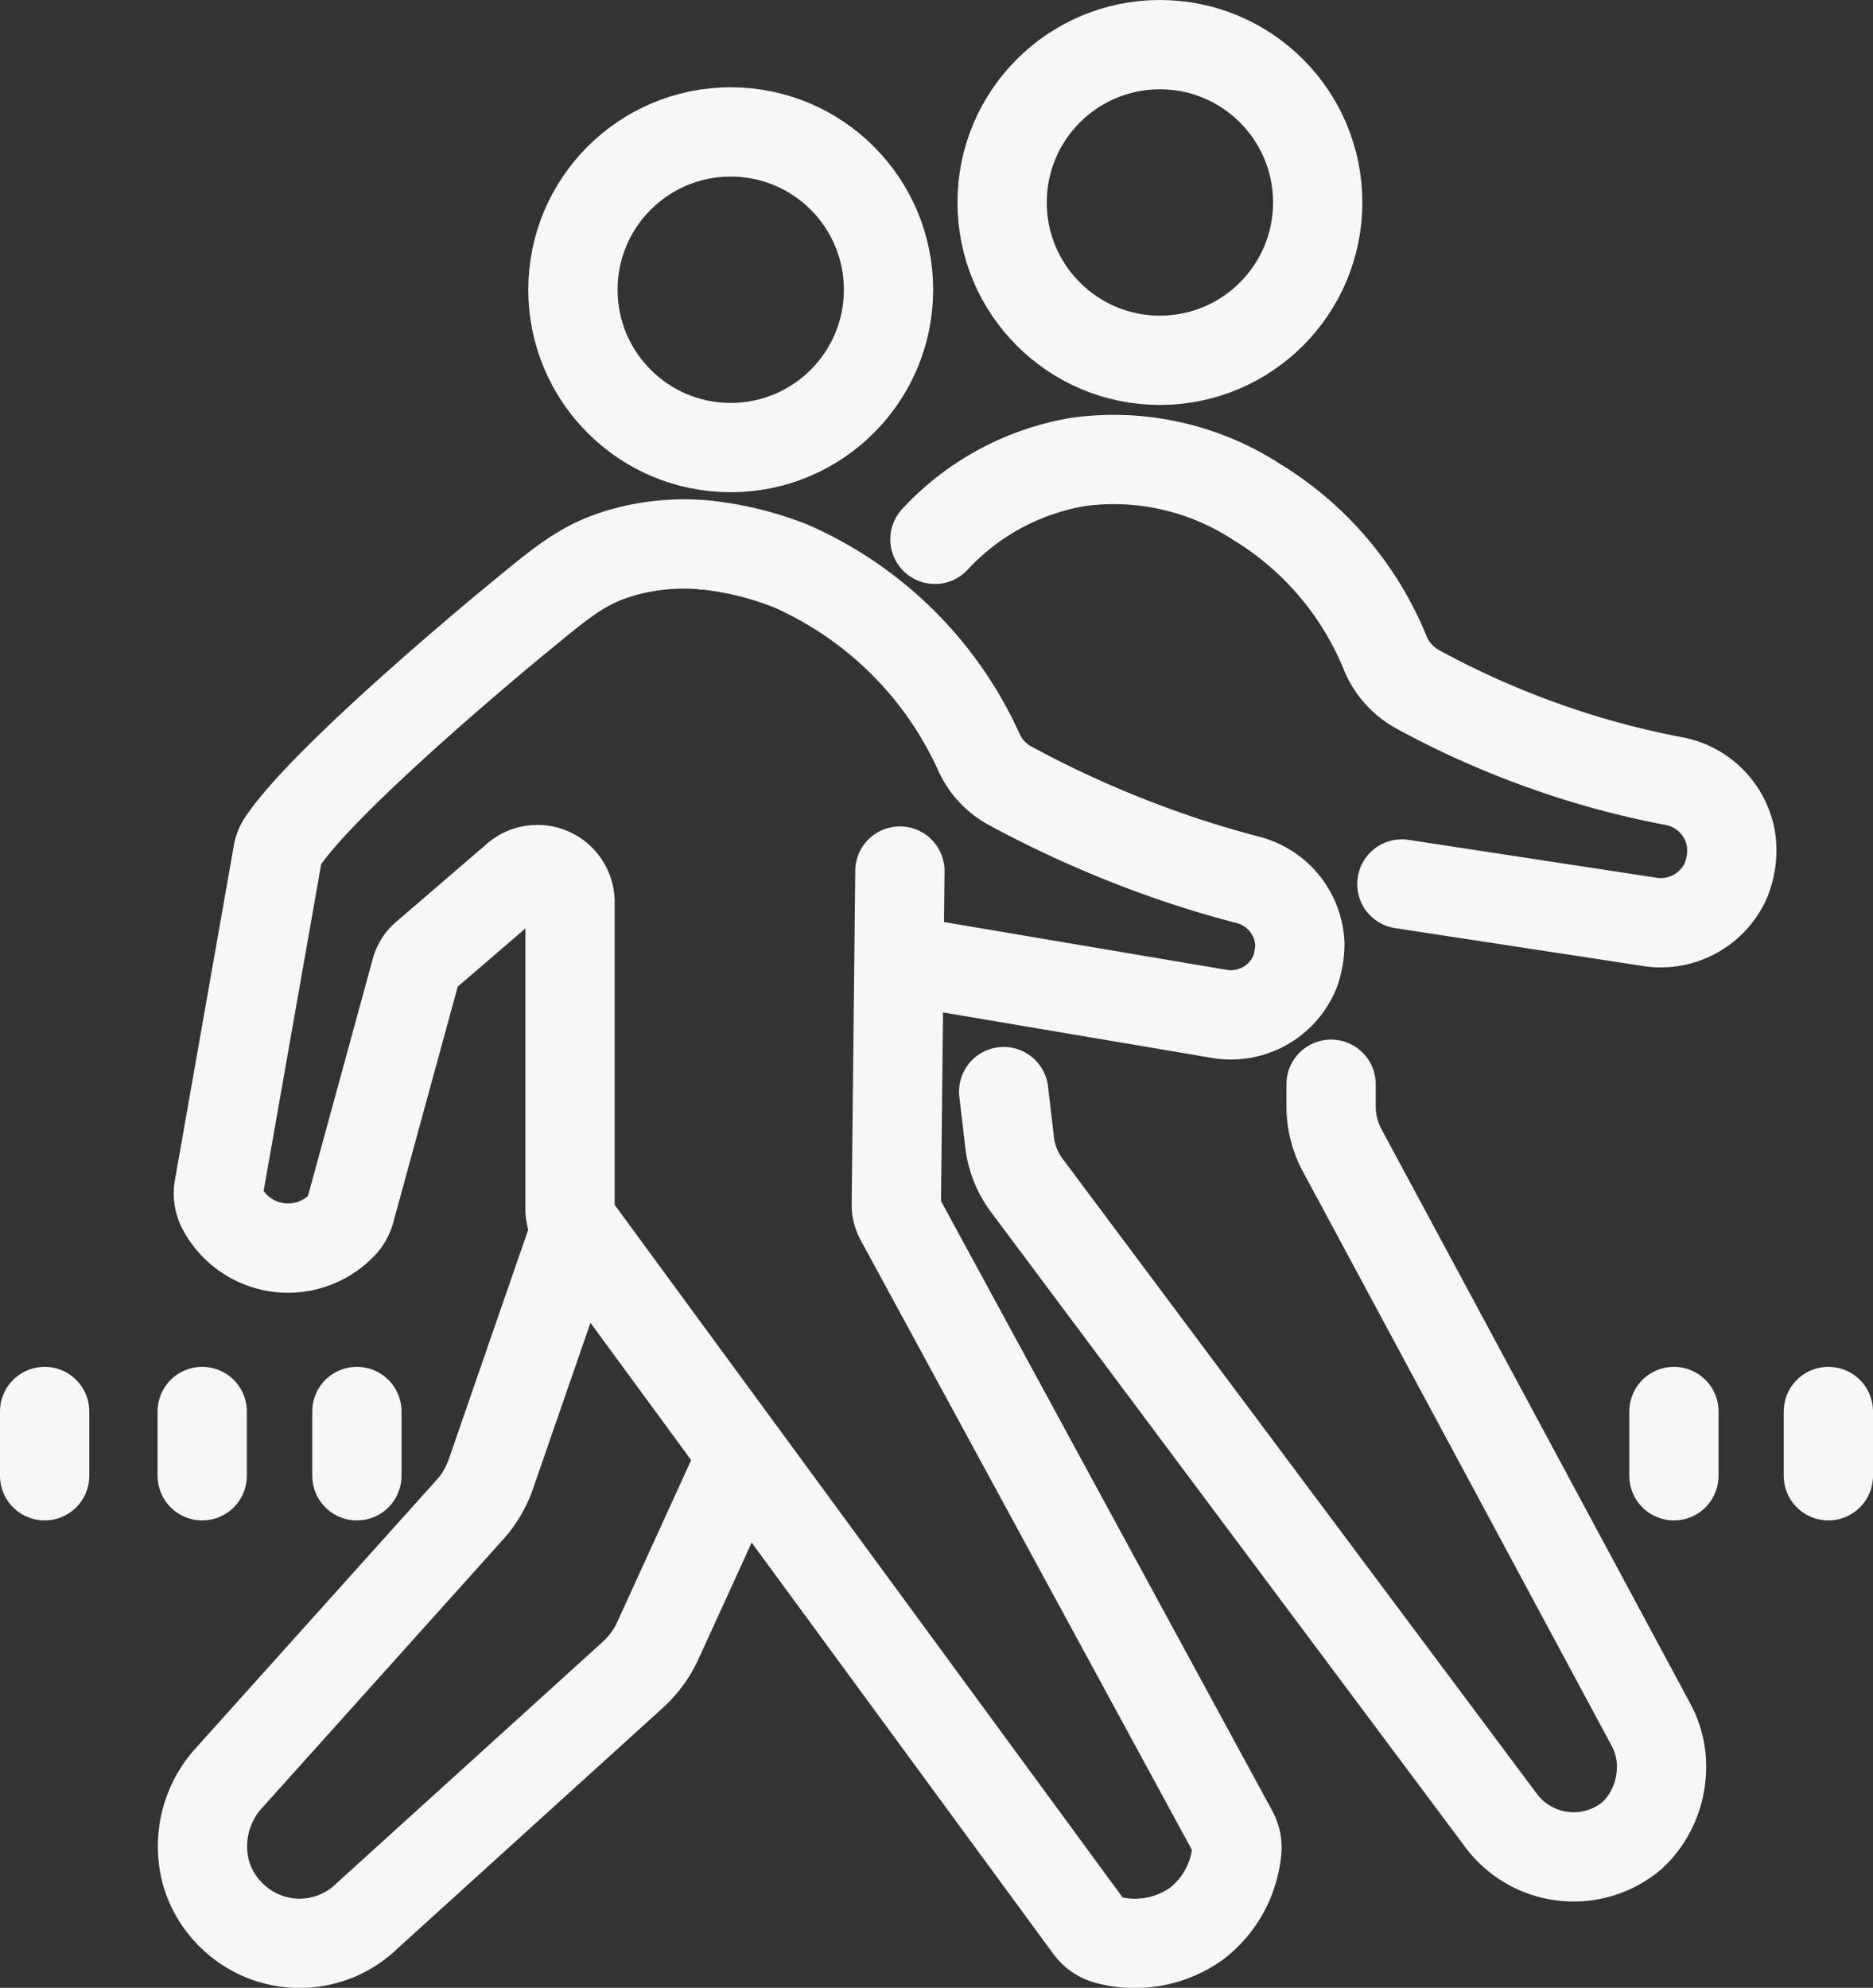
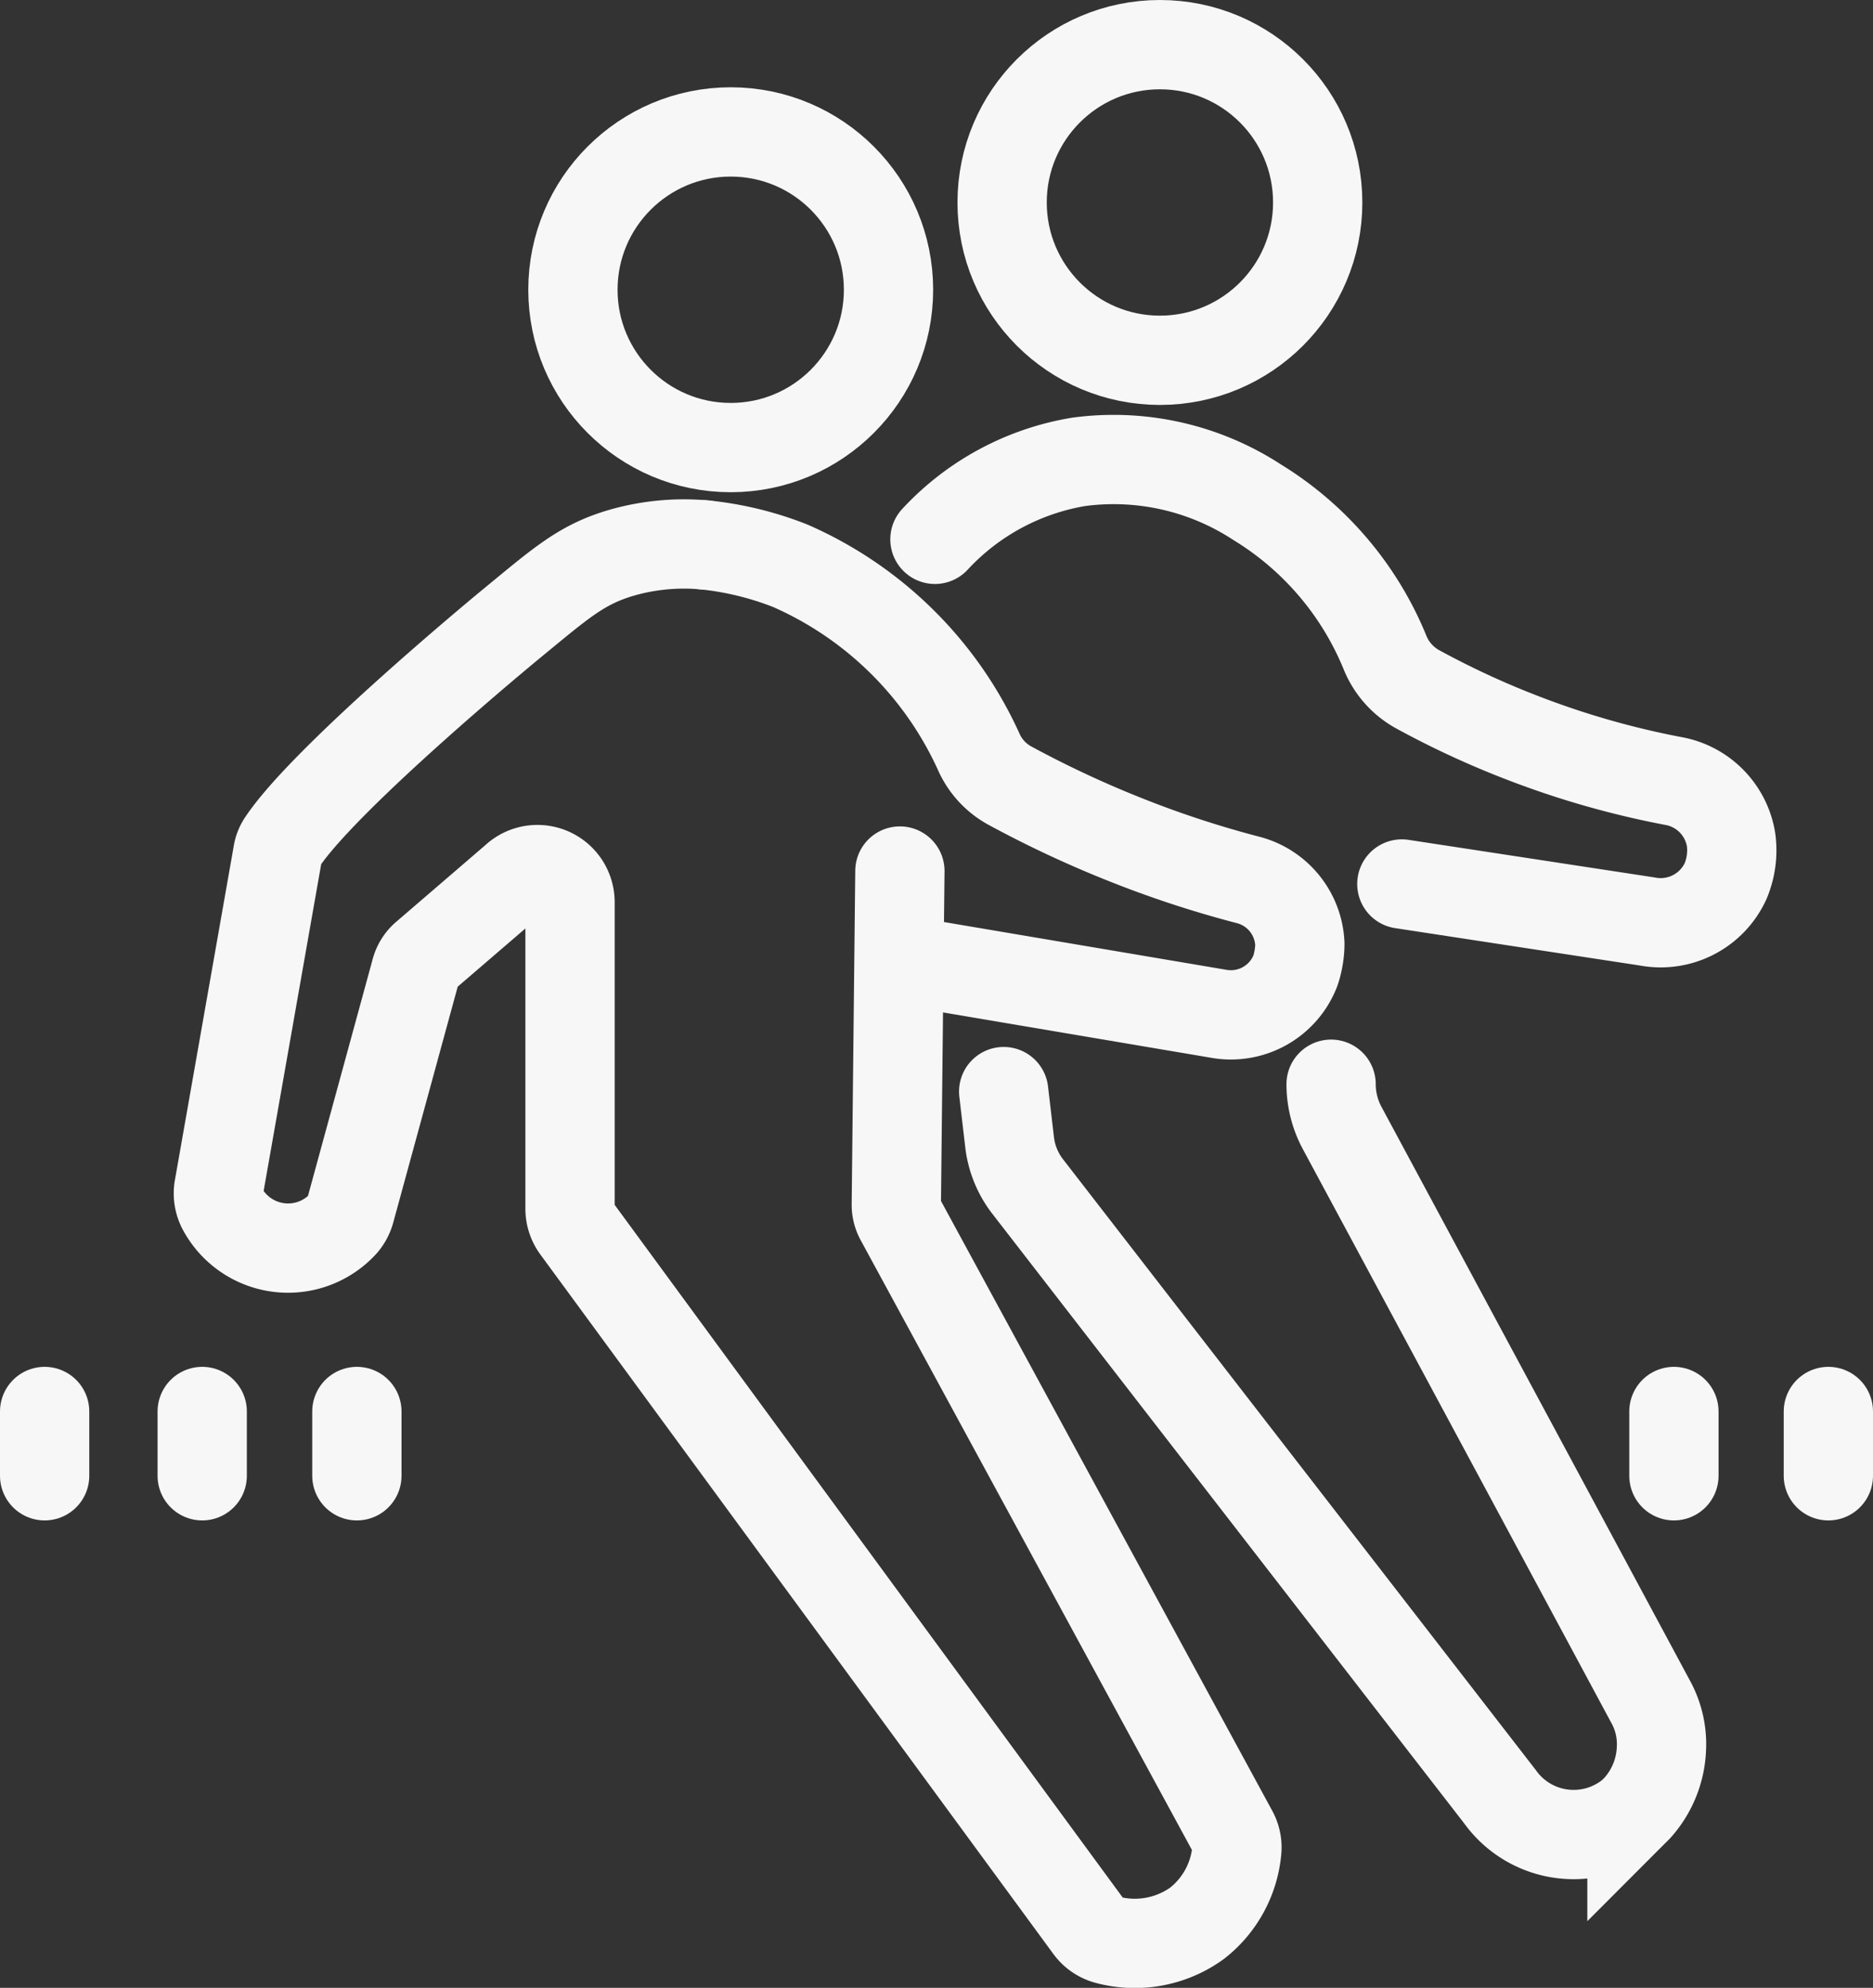
<svg xmlns="http://www.w3.org/2000/svg" id="Layer_2" data-name="Layer 2" viewBox="0 0 83.92 89.05">
  <rect x="0" y="0" width="83.92" height="89.05" fill="#333333" stroke="none" />
  <defs>
    <style>.cls-1{fill:none;stroke:#f7f7f7;stroke-linecap:round;stroke-miterlimit:10;stroke-width:4px;}</style>
  </defs>
  <circle class="cls-1" cx="32.74" cy="12.98" r="7.07" />
  <path class="cls-1" d="M37.75,30a10.13,10.13,0,0,0-3.74.36c-1.79.53-2.7,1.36-4.93,3.19,0,0-8.24,6.78-10.23,9.74a1.29,1.29,0,0,0-.22.56L16,58.78a1.46,1.46,0,0,0,.17,1,3.35,3.35,0,0,0,5.41.62,1.49,1.49,0,0,0,.3-.57l2.93-10.72a1.35,1.35,0,0,1,.46-.73l4-3.44A1.46,1.46,0,0,1,31.73,46V59.74a1.47,1.47,0,0,0,.28.86L55,91.94a1.45,1.45,0,0,0,.82.55,4.77,4.77,0,0,0,4-.74,4.68,4.68,0,0,0,1.78-3.22,1.43,1.43,0,0,0-.16-.86L46.52,60.21a1.33,1.33,0,0,1-.17-.71l.16-14.89" transform="translate(-6.19 -5.59)" />
-   <path class="cls-1" d="M32,60.6,28.16,71.69a4.67,4.67,0,0,1-1,1.62L16.51,85.17a4.55,4.55,0,0,0-1.08,4.35,4.33,4.33,0,0,0,1.35,2.07,4.33,4.33,0,0,0,5.85-.17L34.55,80.61a4.7,4.7,0,0,0,1.13-1.56l3.78-8.28" transform="translate(-6.19 -5.59)" />
  <path class="cls-1" d="M37.75,30a14.4,14.4,0,0,1,3.86.94,16.58,16.58,0,0,1,8.46,8.39,3.2,3.2,0,0,0,1.38,1.46,47.87,47.87,0,0,0,5.18,2.42A46.31,46.31,0,0,0,62.08,45a3.1,3.1,0,0,1,2.35,2.87,3.77,3.77,0,0,1-.09.8,3,3,0,0,1-.12.43A3.1,3.1,0,0,1,60.77,51l-13.6-2.3" transform="translate(-6.19 -5.59)" />
  <circle class="cls-1" cx="51.97" cy="9.07" r="7.07" />
  <path class="cls-1" d="M48.08,29.75a11.3,11.3,0,0,1,6.44-3.47,11.76,11.76,0,0,1,8,1.81,14.19,14.19,0,0,1,5.75,6.79,3.29,3.29,0,0,0,1.46,1.6,39,39,0,0,0,4.93,2.26,38.8,38.8,0,0,0,6.47,1.83,3.19,3.19,0,0,1,2.62,2.63,3.56,3.56,0,0,1-.09,1.41,4.13,4.13,0,0,1-.14.42A3.2,3.2,0,0,1,80,46.87l-11-1.68" transform="translate(-6.19 -5.59)" />
-   <path class="cls-1" d="M65.83,54.16v1a4.15,4.15,0,0,0,.49,1.95q6.92,12.86,13.82,25.7a3.93,3.93,0,0,1,.49,2.12,4.22,4.22,0,0,1-1,2.56c-.1.12-.21.22-.32.33a4.06,4.06,0,0,1-5.91-.74L52.21,58.71a4,4,0,0,1-.79-2l-.26-2.22" transform="translate(-6.19 -5.59)" />
+   <path class="cls-1" d="M65.83,54.16a4.15,4.15,0,0,0,.49,1.95q6.92,12.86,13.82,25.7a3.93,3.93,0,0,1,.49,2.12,4.22,4.22,0,0,1-1,2.56c-.1.12-.21.22-.32.33a4.06,4.06,0,0,1-5.91-.74L52.21,58.71a4,4,0,0,1-.79-2l-.26-2.22" transform="translate(-6.19 -5.59)" />
  <path class="cls-1" d="M8.19,68.82V71.7" transform="translate(-6.19 -5.59)" />
  <path class="cls-1" d="M15.25,68.82V71.7" transform="translate(-6.19 -5.59)" />
  <path class="cls-1" d="M22.18,68.82V71.7" transform="translate(-6.19 -5.59)" />
  <path class="cls-1" d="M81.19,68.82V71.7" transform="translate(-6.19 -5.59)" />
  <path class="cls-1" d="M88.11,68.82V71.7" transform="translate(-6.19 -5.59)" />
</svg>